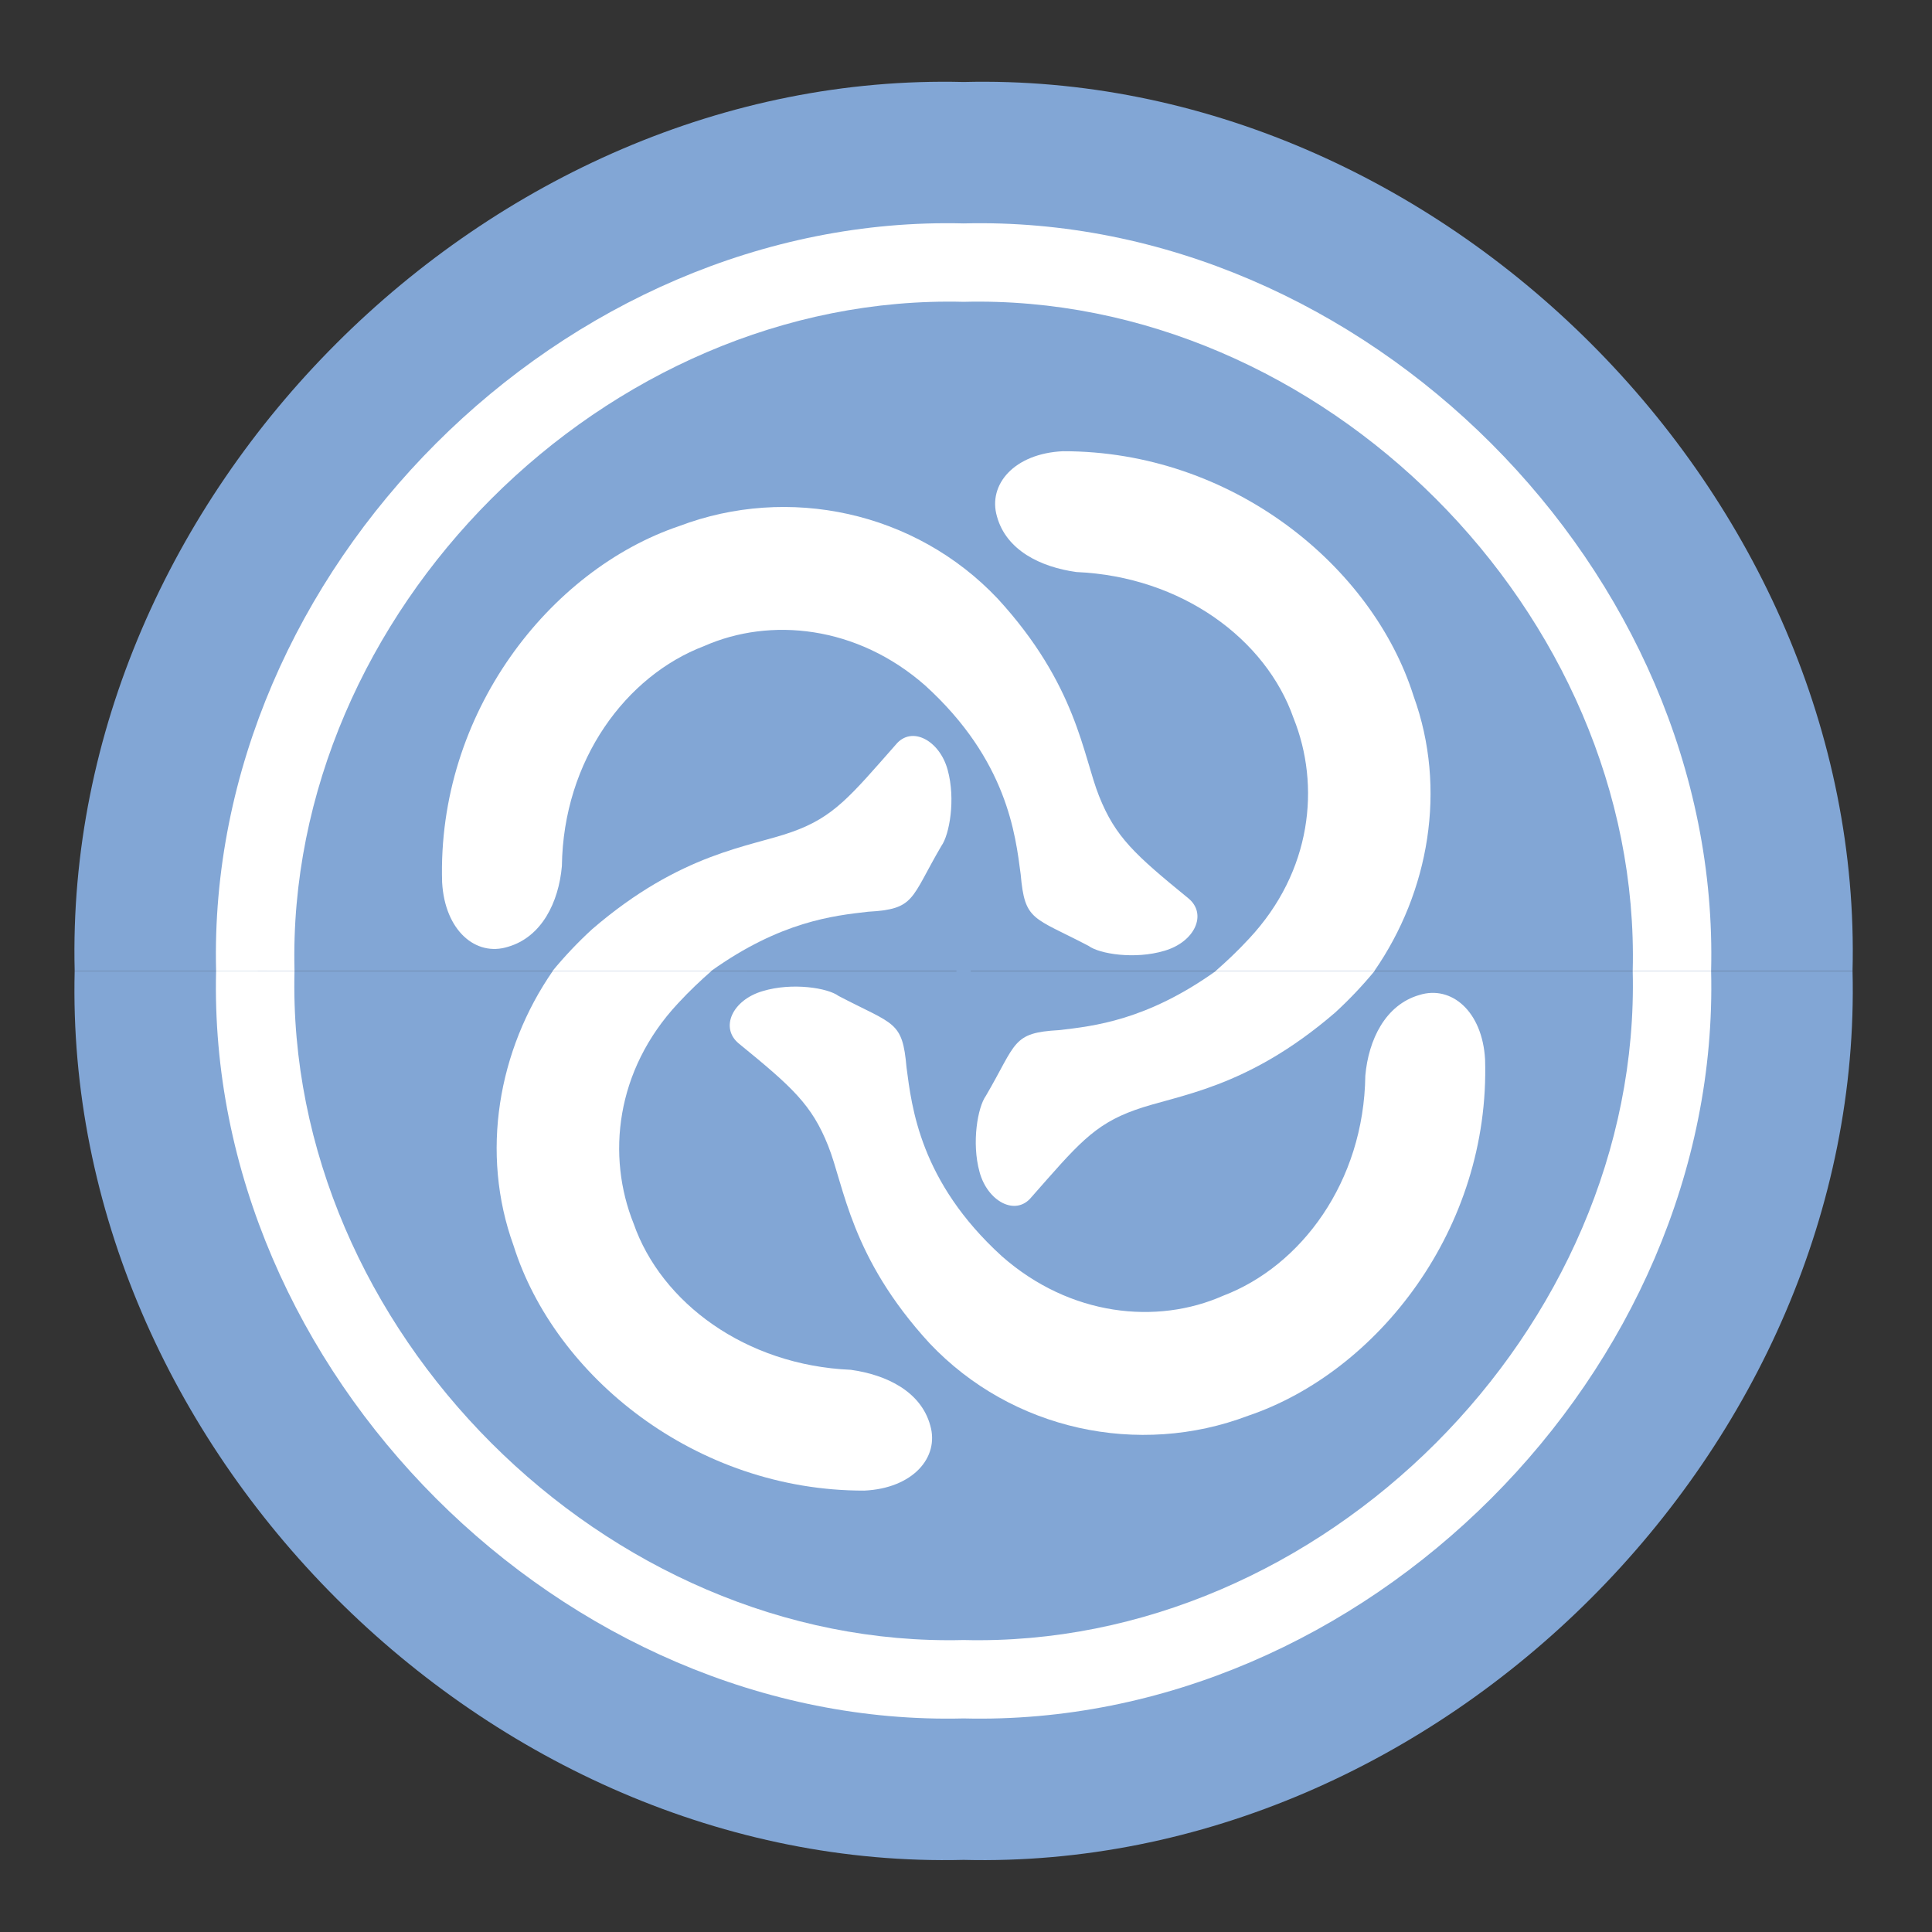
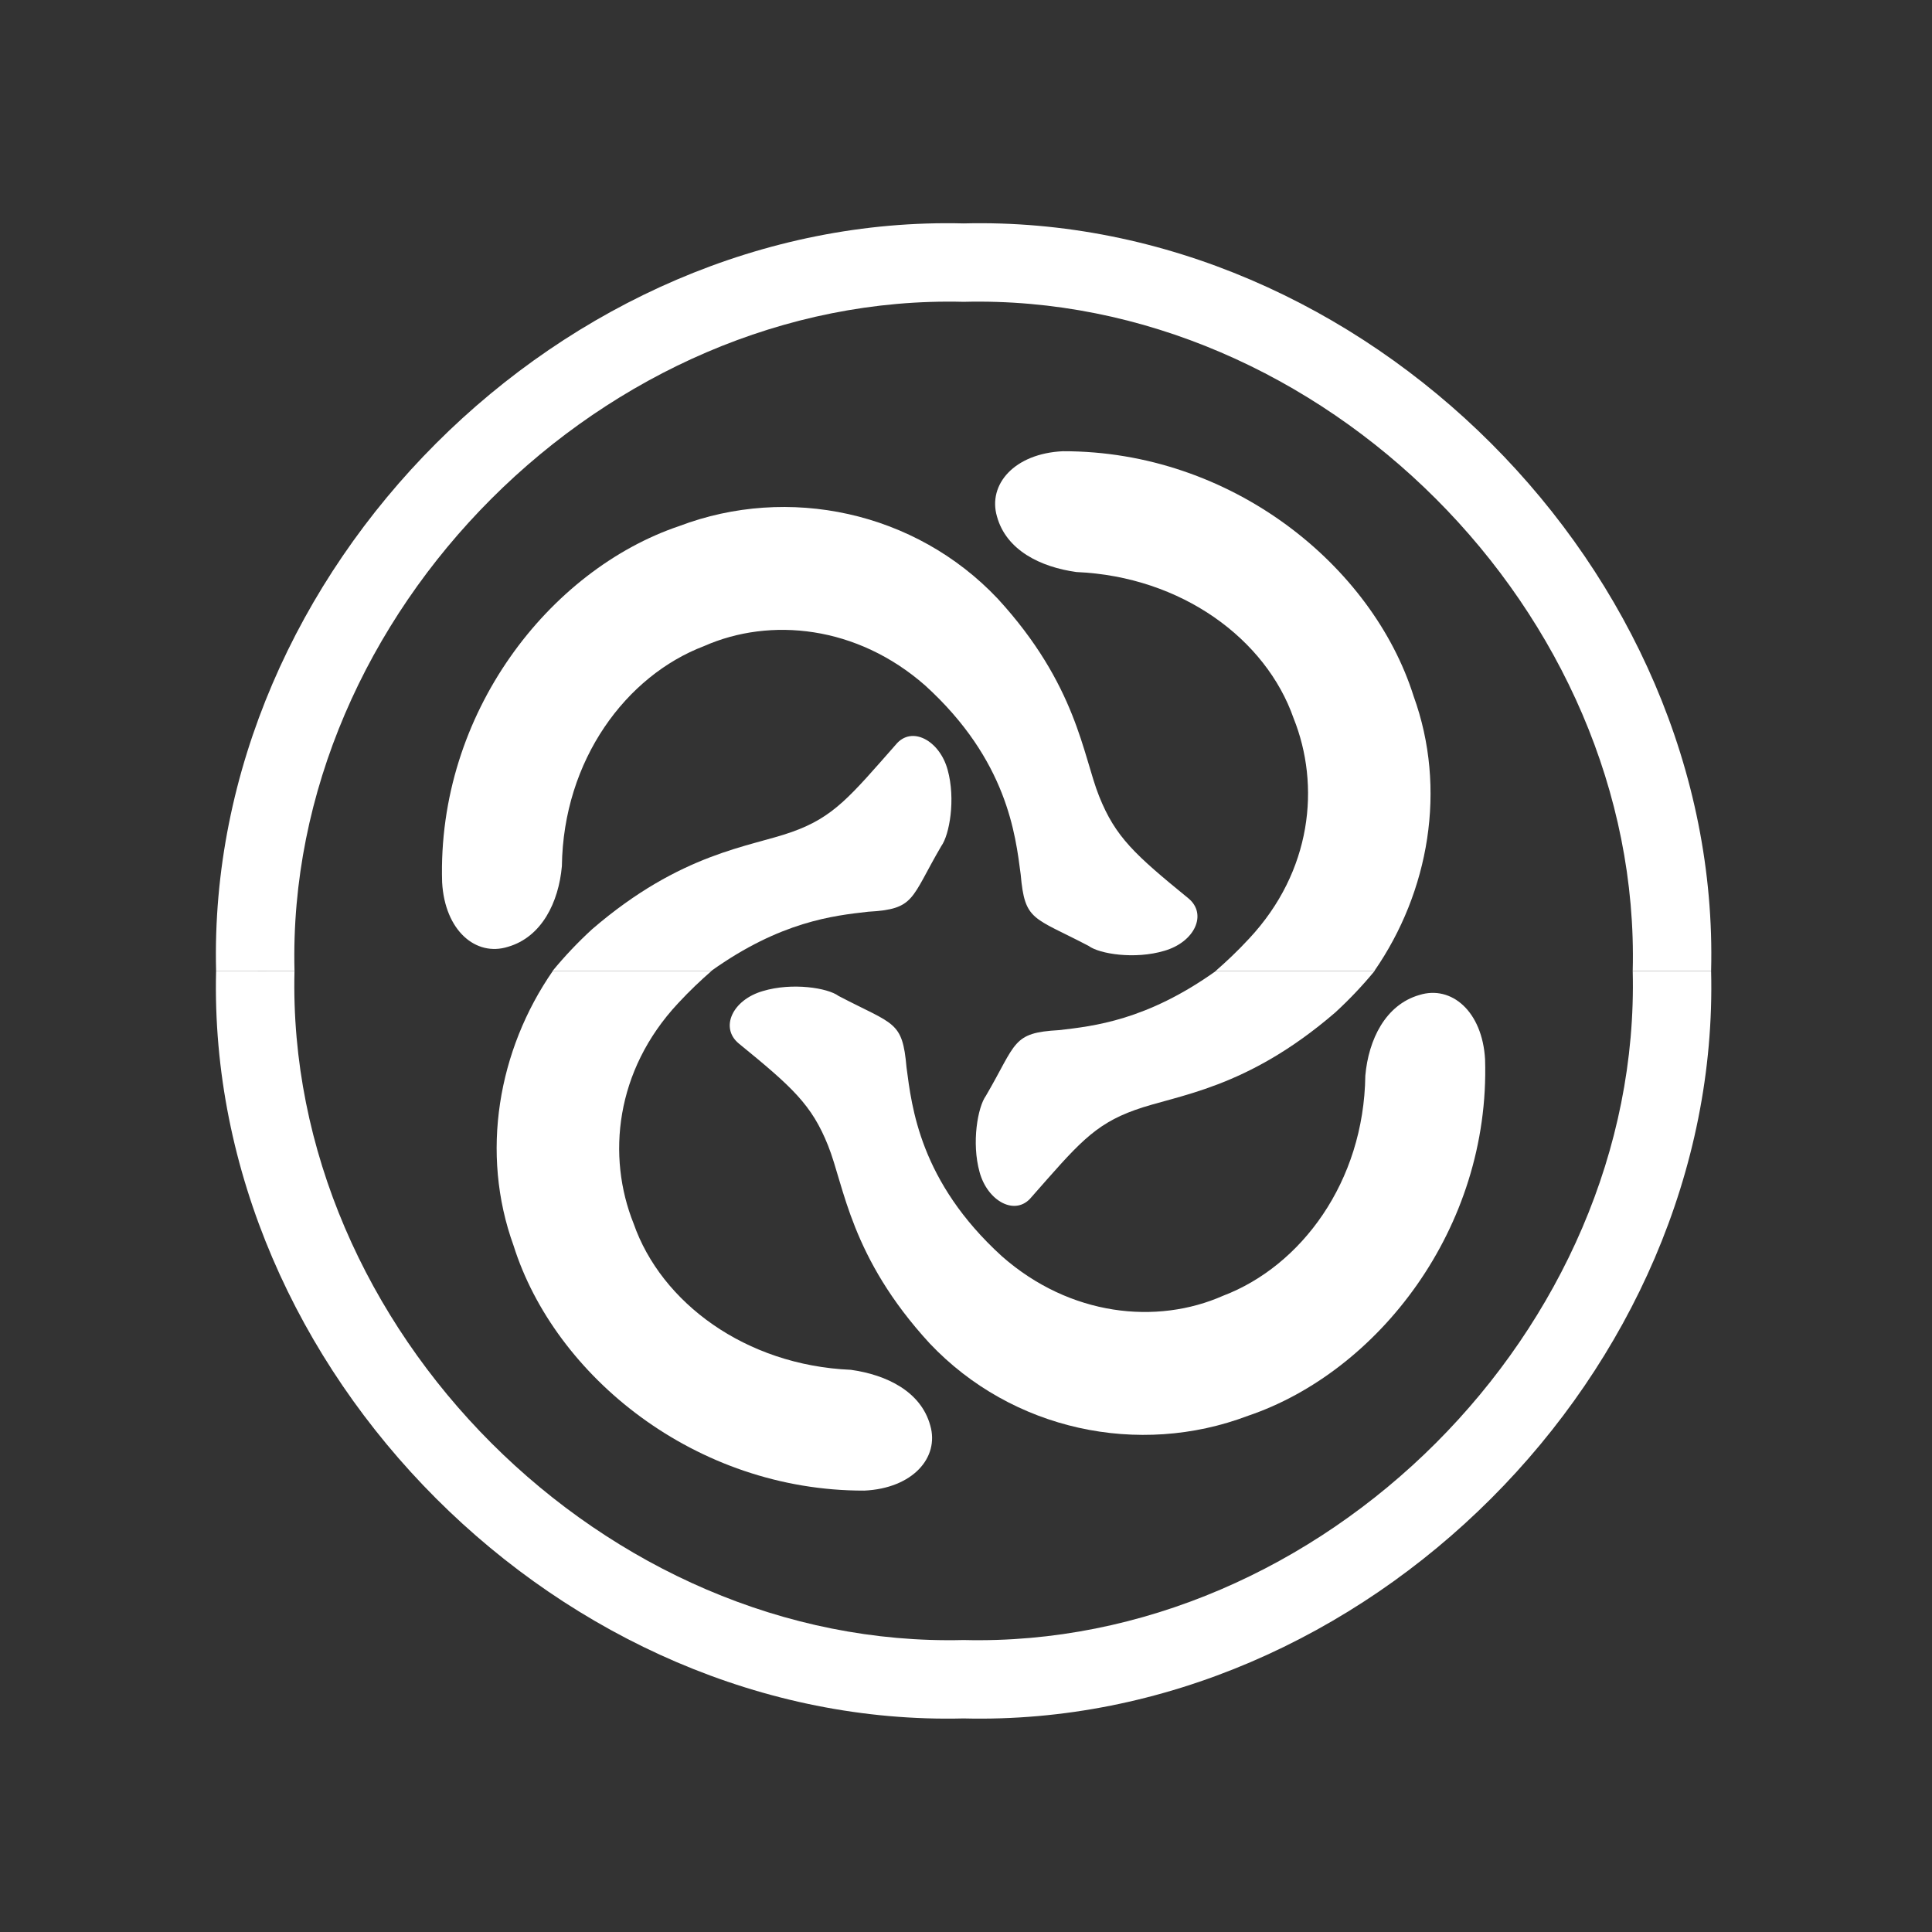
<svg xmlns="http://www.w3.org/2000/svg" version="1.1" id="svg1" width="80" height="80" viewBox="-4 -4 100 100">
  <rect x="-4" y="-4" width="100" height="100" fill="#333333" stroke="none" />
  <defs id="defs1">
    <clipPath clipPathUnits="userSpaceOnUse" id="clipPath12">
      <path d="M 0,1008 H 4030 V 0 H 0 Z" transform="translate(0,2.5000001e-5)" id="path12" />
    </clipPath>
    <clipPath clipPathUnits="userSpaceOnUse" id="clipPath14">
      <path d="M 0,1008 H 4030 V 0 H 0 Z" transform="translate(0,2.5000001e-5)" id="path14" />
    </clipPath>
    <clipPath clipPathUnits="userSpaceOnUse" id="clipPath16">
      <path d="M 0,1008 H 4030 V 0 H 0 Z" transform="translate(0,2.5000001e-5)" id="path16" />
    </clipPath>
    <clipPath clipPathUnits="userSpaceOnUse" id="clipPath18">
      <path d="M 0,1008 H 4030 V 0 H 0 Z" transform="translate(0,2.5000001e-5)" id="path18" />
    </clipPath>
    <clipPath clipPathUnits="userSpaceOnUse" id="clipPath20">
      <path d="M 0,1008 H 4030 V 0 H 0 Z" transform="translate(0,2.5000001e-5)" id="path20" />
    </clipPath>
    <clipPath clipPathUnits="userSpaceOnUse" id="clipPath22">
      <path d="M 0,1008 H 4030 V 0 H 0 Z" transform="translate(0,2.5000001e-5)" id="path22" />
    </clipPath>
    <clipPath clipPathUnits="userSpaceOnUse" id="clipPath24">
-       <path d="M 0,1008 H 4030 V 0 H 0 Z" transform="translate(0,2.5000001e-5)" id="path24" />
+       <path d="M 0,1008 H 4030 H 0 Z" transform="translate(0,2.5000001e-5)" id="path24" />
    </clipPath>
    <clipPath clipPathUnits="userSpaceOnUse" id="clipPath26">
      <path d="M 0,1008 H 4030 V 0 H 0 Z" transform="translate(0,2.5000001e-5)" id="path26" />
    </clipPath>
    <clipPath clipPathUnits="userSpaceOnUse" id="clipPath28">
-       <path d="M 0,1008 H 4030 V 0 H 0 Z" transform="translate(0,2.5000001e-5)" id="path28" />
-     </clipPath>
+       </clipPath>
    <clipPath clipPathUnits="userSpaceOnUse" id="clipPath30">
      <path d="M 0,1008 H 4030 V 0 H 0 Z" transform="translate(0,2.5000001e-5)" id="path30" />
    </clipPath>
    <clipPath clipPathUnits="userSpaceOnUse" id="clipPath32">
      <path d="M 0,1008 H 4030 V 0 H 0 Z" transform="translate(0,2.5000001e-5)" id="path32" />
    </clipPath>
    <clipPath clipPathUnits="userSpaceOnUse" id="clipPath34">
      <path d="M 0,1008 H 4030 V 0 H 0 Z" transform="translate(0,2.5000001e-5)" id="path34" />
    </clipPath>
  </defs>
  <g id="g1" transform="translate(-59.226,-42.08)">
-     <path id="path11" d="M 444.293,345.984 C 439.66,531.133 605.094,696.555 790.258,691.902 975.426,696.543 1140.84,531.098 1136.19,345.945 H 918.414 809.527 c -25.347,0 -23.695,0 -22.144,0 4.984,-2.382 0.726,-2.382 5.715,0 1.55,0 3.203,0 -22.145,0 l -108.887,0.02 -217.773,0.019" style="fill:#82a6d5;fill-opacity:1;fill-rule:nonzero;stroke:none" transform="matrix(0.133,0,0,-0.133,0,134.347)" clip-path="url(#clipPath12)" />
    <path id="path13" d="m 529.844,345.973 c -3.492,139.343 121.058,263.886 260.41,260.379 139.351,3.496 263.886,-121.067 260.386,-260.407 h 30.51 C 1085.06,501.625 945.949,640.77 790.254,636.863 634.566,640.785 495.43,501.656 499.332,345.984 l 30.512,-0.011" style="fill:#ffffff;fill-opacity:1;fill-rule:nonzero;stroke:none" transform="matrix(0.133,0,0,-0.133,0,134.347)" clip-path="url(#clipPath14)" />
    <path id="path15" d="m 793.098,345.945 c -4.989,-2.382 -0.731,-2.382 -5.715,0 4.984,-2.382 0.726,-2.382 5.715,0" style="fill:#ffffff;fill-opacity:1;fill-rule:nonzero;stroke:none" transform="matrix(0.133,0,0,-0.133,0,134.347)" clip-path="url(#clipPath16)" />
    <path id="path17" d="m 950.098,345.945 c 21.308,30.743 28.351,70.891 15.277,106.922 -15.965,50.696 -70.734,95.481 -136.508,95.34 -18.812,-0.879 -29.285,-12.879 -25.644,-25.383 3.609,-13.148 16.91,-19.687 30.902,-21.629 41.051,-1.773 73.801,-26.172 84.527,-56.882 10.508,-26.18 7.18,-59.547 -17.265,-85.743 -4.555,-4.929 -8.953,-9.05 -13.055,-12.625" style="fill:#ffffff;fill-opacity:1;fill-rule:nonzero;stroke:none" transform="matrix(0.133,0,0,-0.133,0,134.347)" clip-path="url(#clipPath18)" />
    <path id="path19" d="m 633.902,386.719 c 0.547,41.433 25.078,74.148 55.321,85.652 25.781,11.395 59.547,8.004 86.101,-15.359 31.969,-29.082 35.11,-58.157 37.133,-73.508 1.602,-18.242 4.703,-16.438 26.441,-27.813 4.211,-3.136 18.02,-5.332 29.461,-1.906 11.852,3.43 16.813,14.25 9.387,20.403 -20.851,17.023 -28.414,23.828 -34.777,39.777 -6.309,15.75 -8.621,43.301 -39.496,76.906 -32.11,33.938 -81.45,44.32 -123.922,28.207 -50.356,-17 -94.293,-72.742 -92.254,-138.672 1.055,-18.758 13.125,-29.004 25.613,-25.066 13.141,3.808 19.738,17.305 20.992,31.379" style="fill:#ffffff;fill-opacity:1;fill-rule:nonzero;stroke:none" transform="matrix(0.133,0,0,-0.133,0,134.347)" clip-path="url(#clipPath20)" />
    <path id="path21" d="m 692.035,345.965 c 26.981,19.265 47.637,21.504 61.047,23.027 18.387,1.016 16.391,4.883 28.481,25.559 3.167,4.363 5.644,18.242 2.46,29.683 -3.085,11.36 -14,17.379 -20.199,9.754 -17.711,-20.101 -24.136,-28.199 -40.422,-33.953 -16.179,-5.816 -43.015,-7.918 -77.746,-37.859 -5.457,-4.992 -10.617,-10.442 -15.371,-16.211" style="fill:#ffffff;fill-opacity:1;fill-rule:nonzero;stroke:none" transform="matrix(0.133,0,0,-0.133,0,134.347)" clip-path="url(#clipPath22)" />
    <path id="path23" d="M 1136.19,345.945 C 1140.79,160.73 975.426,-4.609 790.219,0 605.02,-4.602 439.672,160.77 444.293,345.984 l 217.773,-0.019 108.887,-0.02 c 25.348,0 23.695,0 22.145,0 -4.895,2.403 -0.821,2.403 -5.715,0 -1.551,0 -3.203,0 22.144,0 h 108.887 217.776" style="fill:#82a6d5;fill-opacity:1;fill-rule:nonzero;stroke:none" transform="matrix(0.133,0,0,-0.133,0,134.347)" clip-path="url(#clipPath24)" />
    <path id="path25" d="M 1050.64,345.945 C 1054.11,206.57 929.594,82.078 790.227,85.562 650.855,82.09 526.359,206.598 529.844,345.973 l -30.512,0.011 C 495.441,190.254 634.508,51.172 790.227,55.047 945.941,51.16 1085.03,190.215 1081.15,345.945 h -30.51" style="fill:#ffffff;fill-opacity:1;fill-rule:nonzero;stroke:none" transform="matrix(0.133,0,0,-0.133,0,134.347)" clip-path="url(#clipPath26)" />
    <path id="path27" d="m 787.383,345.945 c 4.894,2.403 0.82,2.403 5.715,0 -4.895,2.403 -0.821,2.403 -5.715,0" style="fill:#ffffff;fill-opacity:1;fill-rule:nonzero;stroke:none" transform="matrix(0.133,0,0,-0.133,0,134.347)" clip-path="url(#clipPath28)" />
    <path id="path29" d="m 630.383,345.965 c -21.317,-30.742 -28.348,-70.899 -15.281,-106.922 15.972,-50.695 70.73,-95.473 136.503,-95.332 18.821,0.879 29.293,12.867 25.653,25.367 -3.61,13.156 -16.914,19.699 -30.91,21.645 -41.043,1.765 -73.789,26.168 -84.52,56.882 -10.504,26.172 -7.18,59.551 17.266,85.735 4.554,4.93 8.953,9.051 13.058,12.625" style="fill:#ffffff;fill-opacity:1;fill-rule:nonzero;stroke:none" transform="matrix(0.133,0,0,-0.133,0,134.347)" clip-path="url(#clipPath30)" />
    <path id="path31" d="m 946.578,305.203 c -0.551,-41.445 -25.082,-74.148 -55.324,-85.652 -25.781,-11.41 -59.543,-8.02 -86.098,15.347 -31.968,29.082 -35.101,58.157 -37.129,73.508 -1.601,18.242 -4.711,16.446 -26.445,27.813 -4.215,3.133 -18.023,5.332 -29.461,1.906 -11.851,-3.43 -16.816,-14.25 -9.387,-20.402 20.852,-17.012 28.414,-23.821 34.778,-39.778 6.308,-15.75 8.621,-43.3 39.496,-76.914 32.109,-33.933 81.453,-44.312 123.922,-28.203 50.351,17.016 94.285,72.735 92.254,138.676 -1.051,18.758 -13.125,29.012 -25.614,25.074 -13.14,-3.808 -19.738,-17.305 -20.992,-31.375" style="fill:#ffffff;fill-opacity:1;fill-rule:nonzero;stroke:none" transform="matrix(0.133,0,0,-0.133,0,134.347)" clip-path="url(#clipPath32)" />
    <path id="path33" d="m 888.441,345.945 c -26.976,-19.265 -47.636,-21.484 -61.043,-23.027 -18.39,-1.016 -16.402,-4.895 -28.48,-25.559 -3.172,-4.363 -5.645,-18.242 -2.461,-29.683 3.078,-11.36 13.996,-17.375 20.195,-9.746 17.707,20.093 24.141,28.191 40.422,33.953 16.184,5.82 43.02,7.91 77.75,37.859 5.453,4.992 10.617,10.442 15.371,16.203" style="fill:#ffffff;fill-opacity:1;fill-rule:nonzero;stroke:none" transform="matrix(0.133,0,0,-0.133,0,134.347)" clip-path="url(#clipPath34)" />
  </g>
</svg>